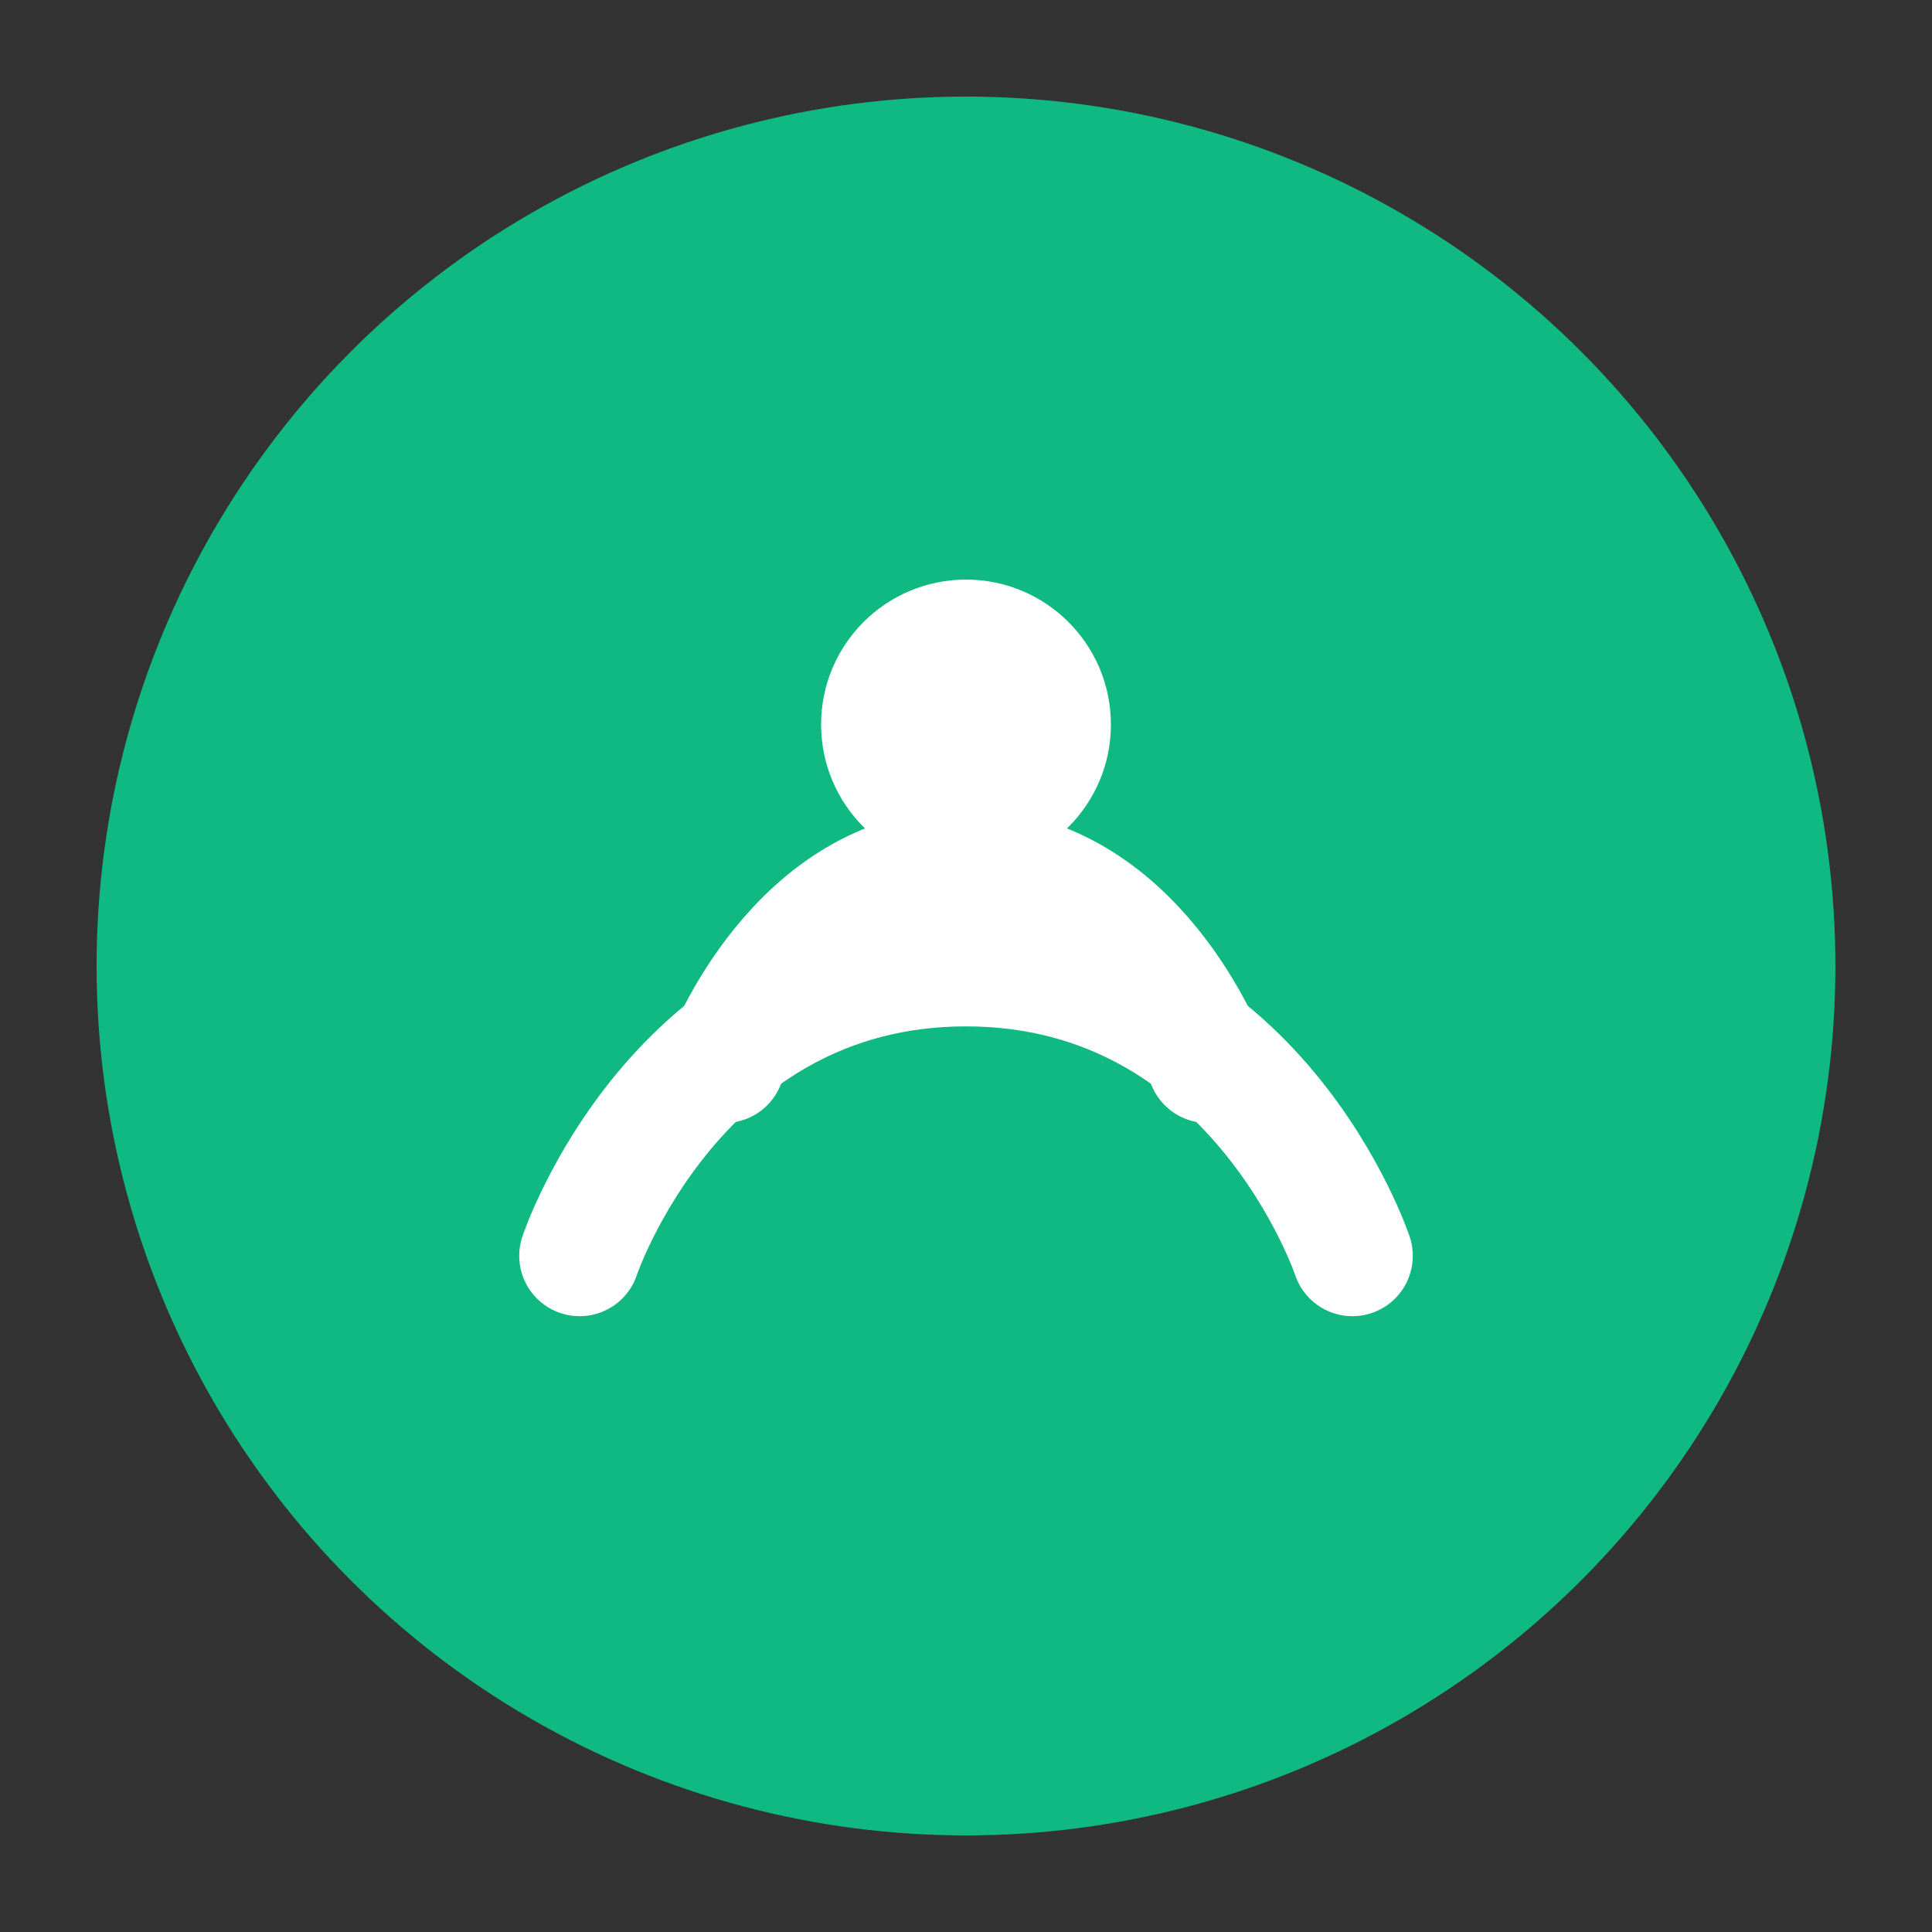
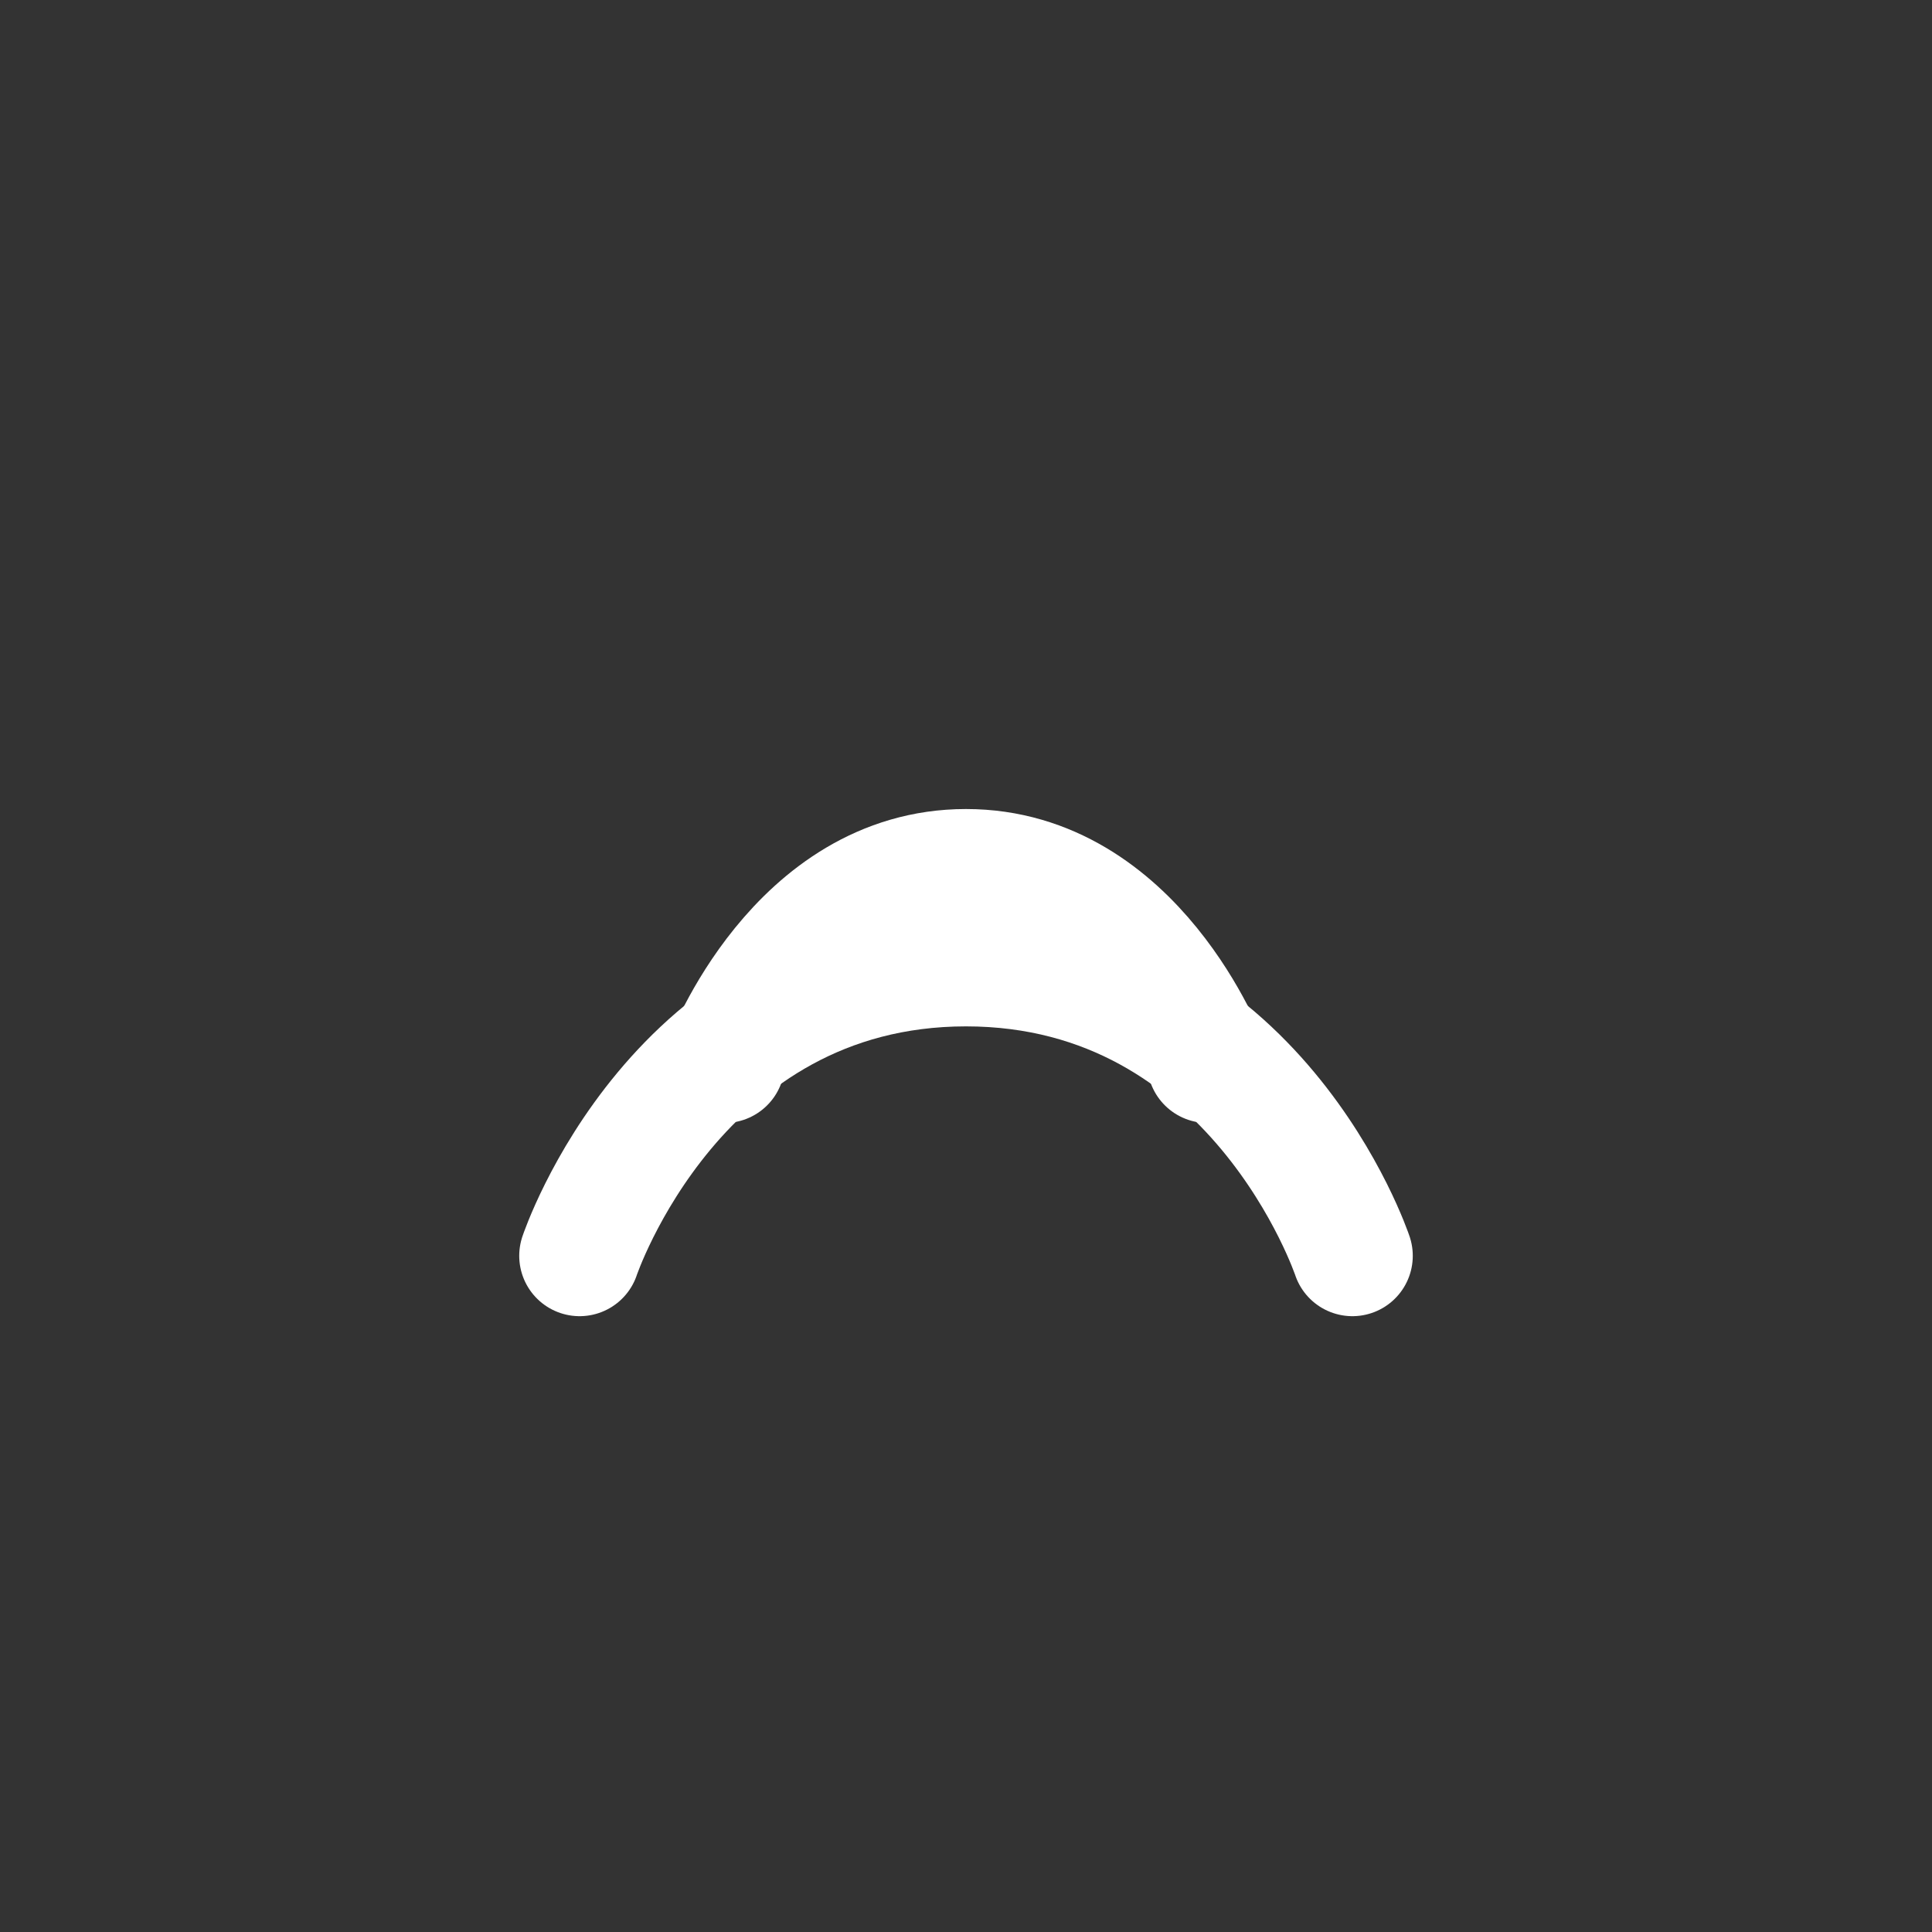
<svg xmlns="http://www.w3.org/2000/svg" width="32" height="32" viewBox="0 0 40 40" fill="none">
  <rect x="0" y="0" width="40" height="40" fill="#333333" stroke="none" />
-   <circle cx="20" cy="20" r="18" fill="#10B981" />
  <path d="M12 26C12 26 14 20 20 20C26 20 28 26 28 26" stroke="white" stroke-width="2.5" stroke-linecap="round" fill="none" />
  <path d="M15 22C15 22 16.5 18 20 18C23.5 18 25 22 25 22" stroke="white" stroke-width="2.5" stroke-linecap="round" fill="none" />
-   <circle cx="20" cy="15" r="3" fill="white" />
</svg>